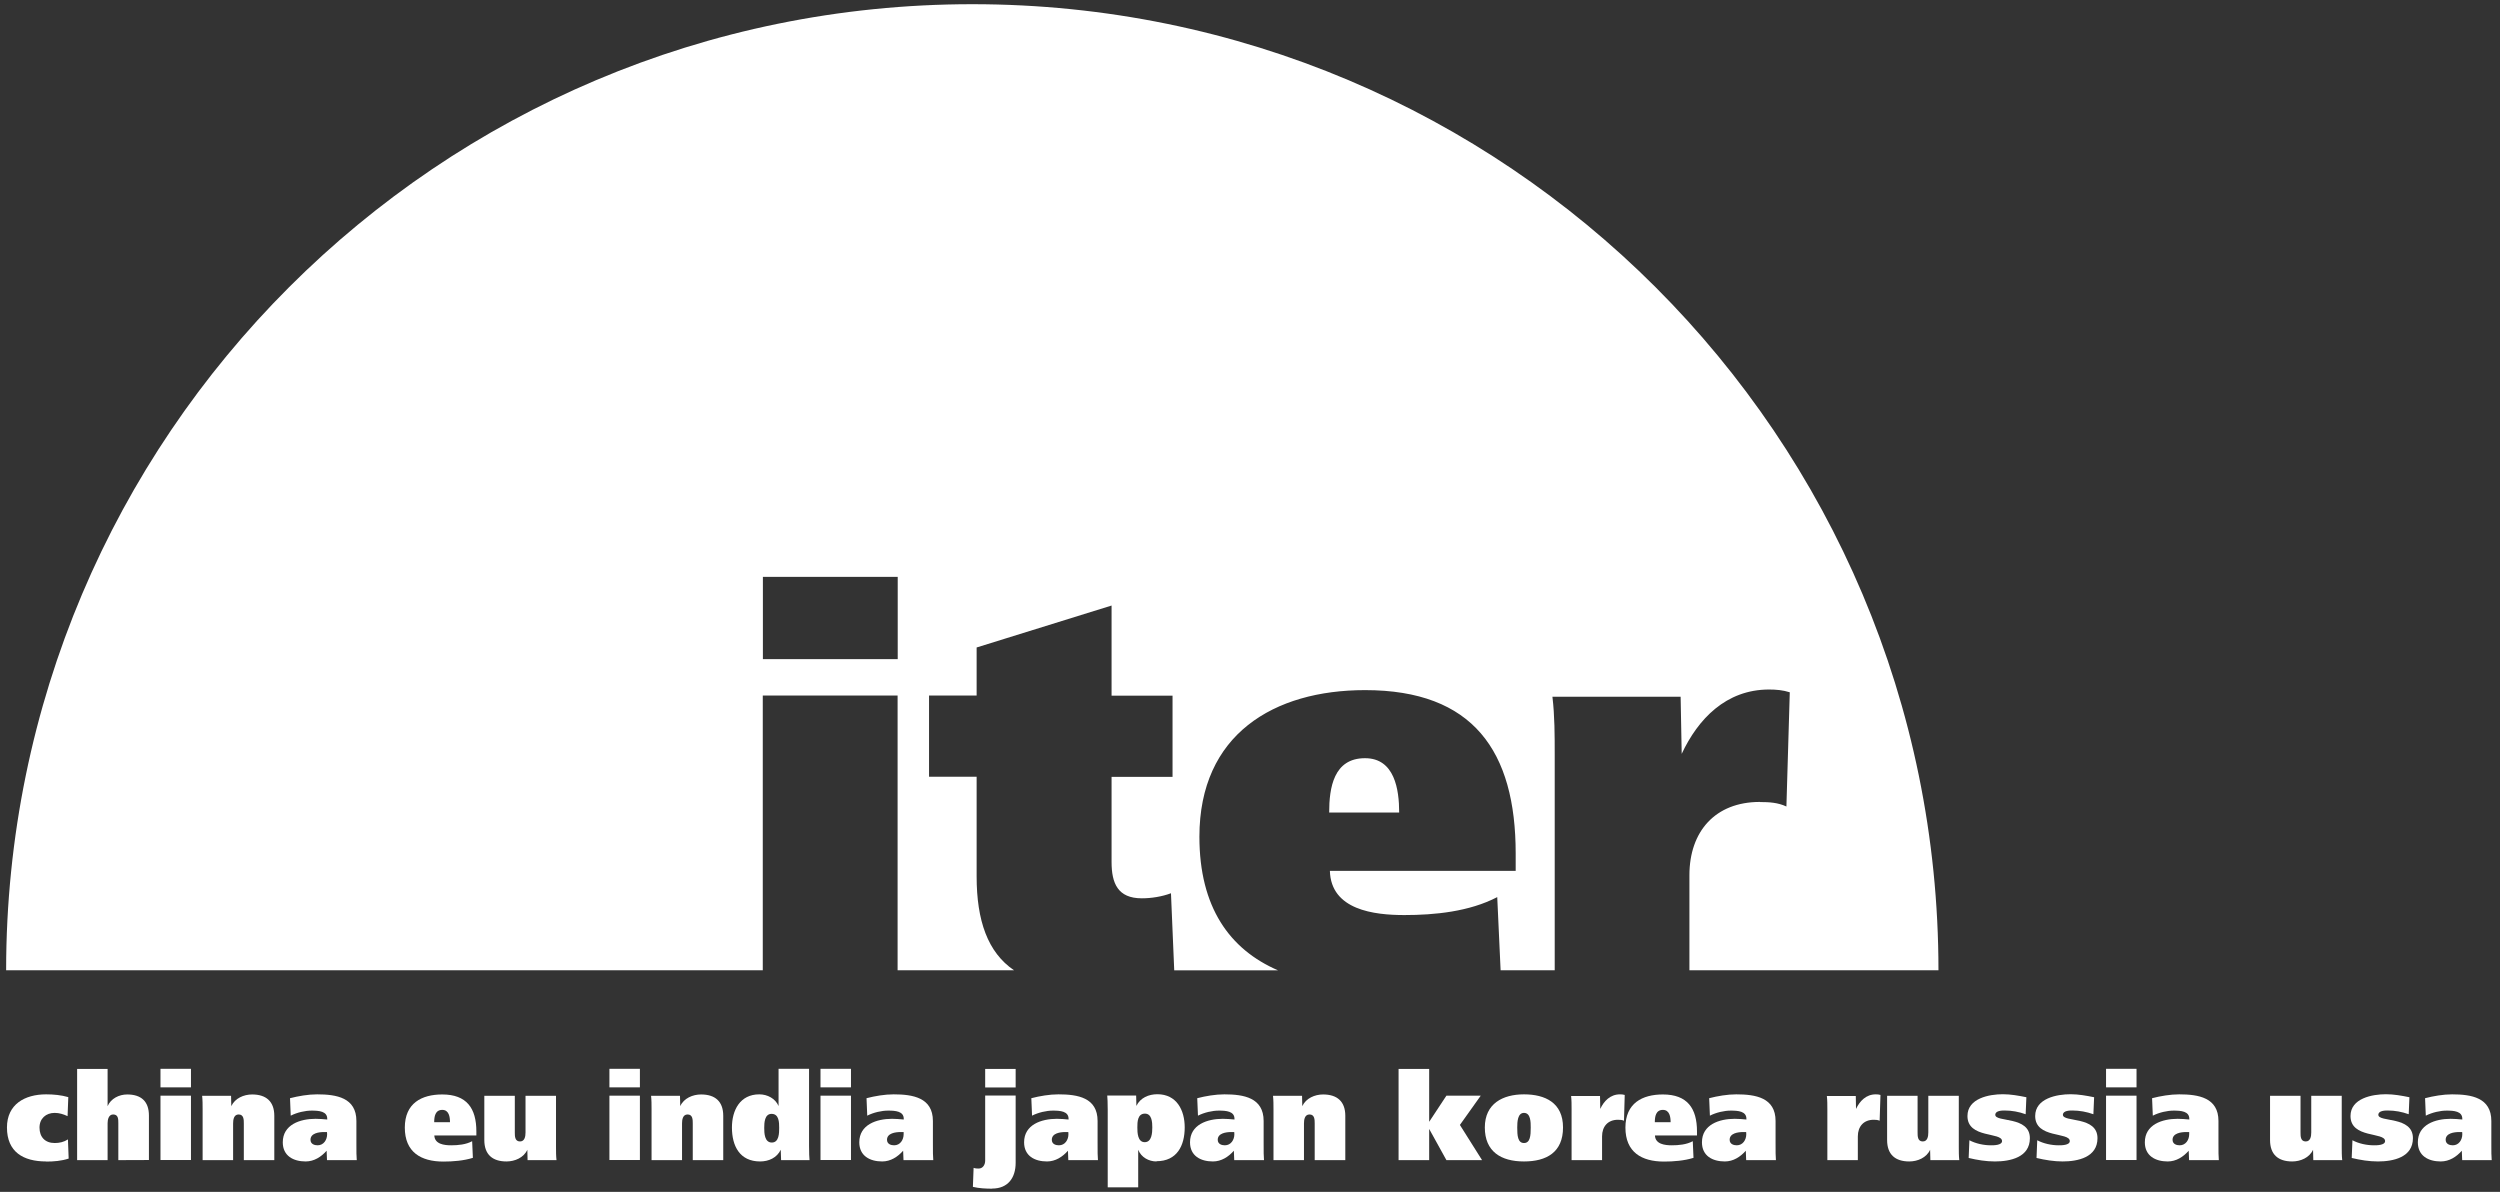
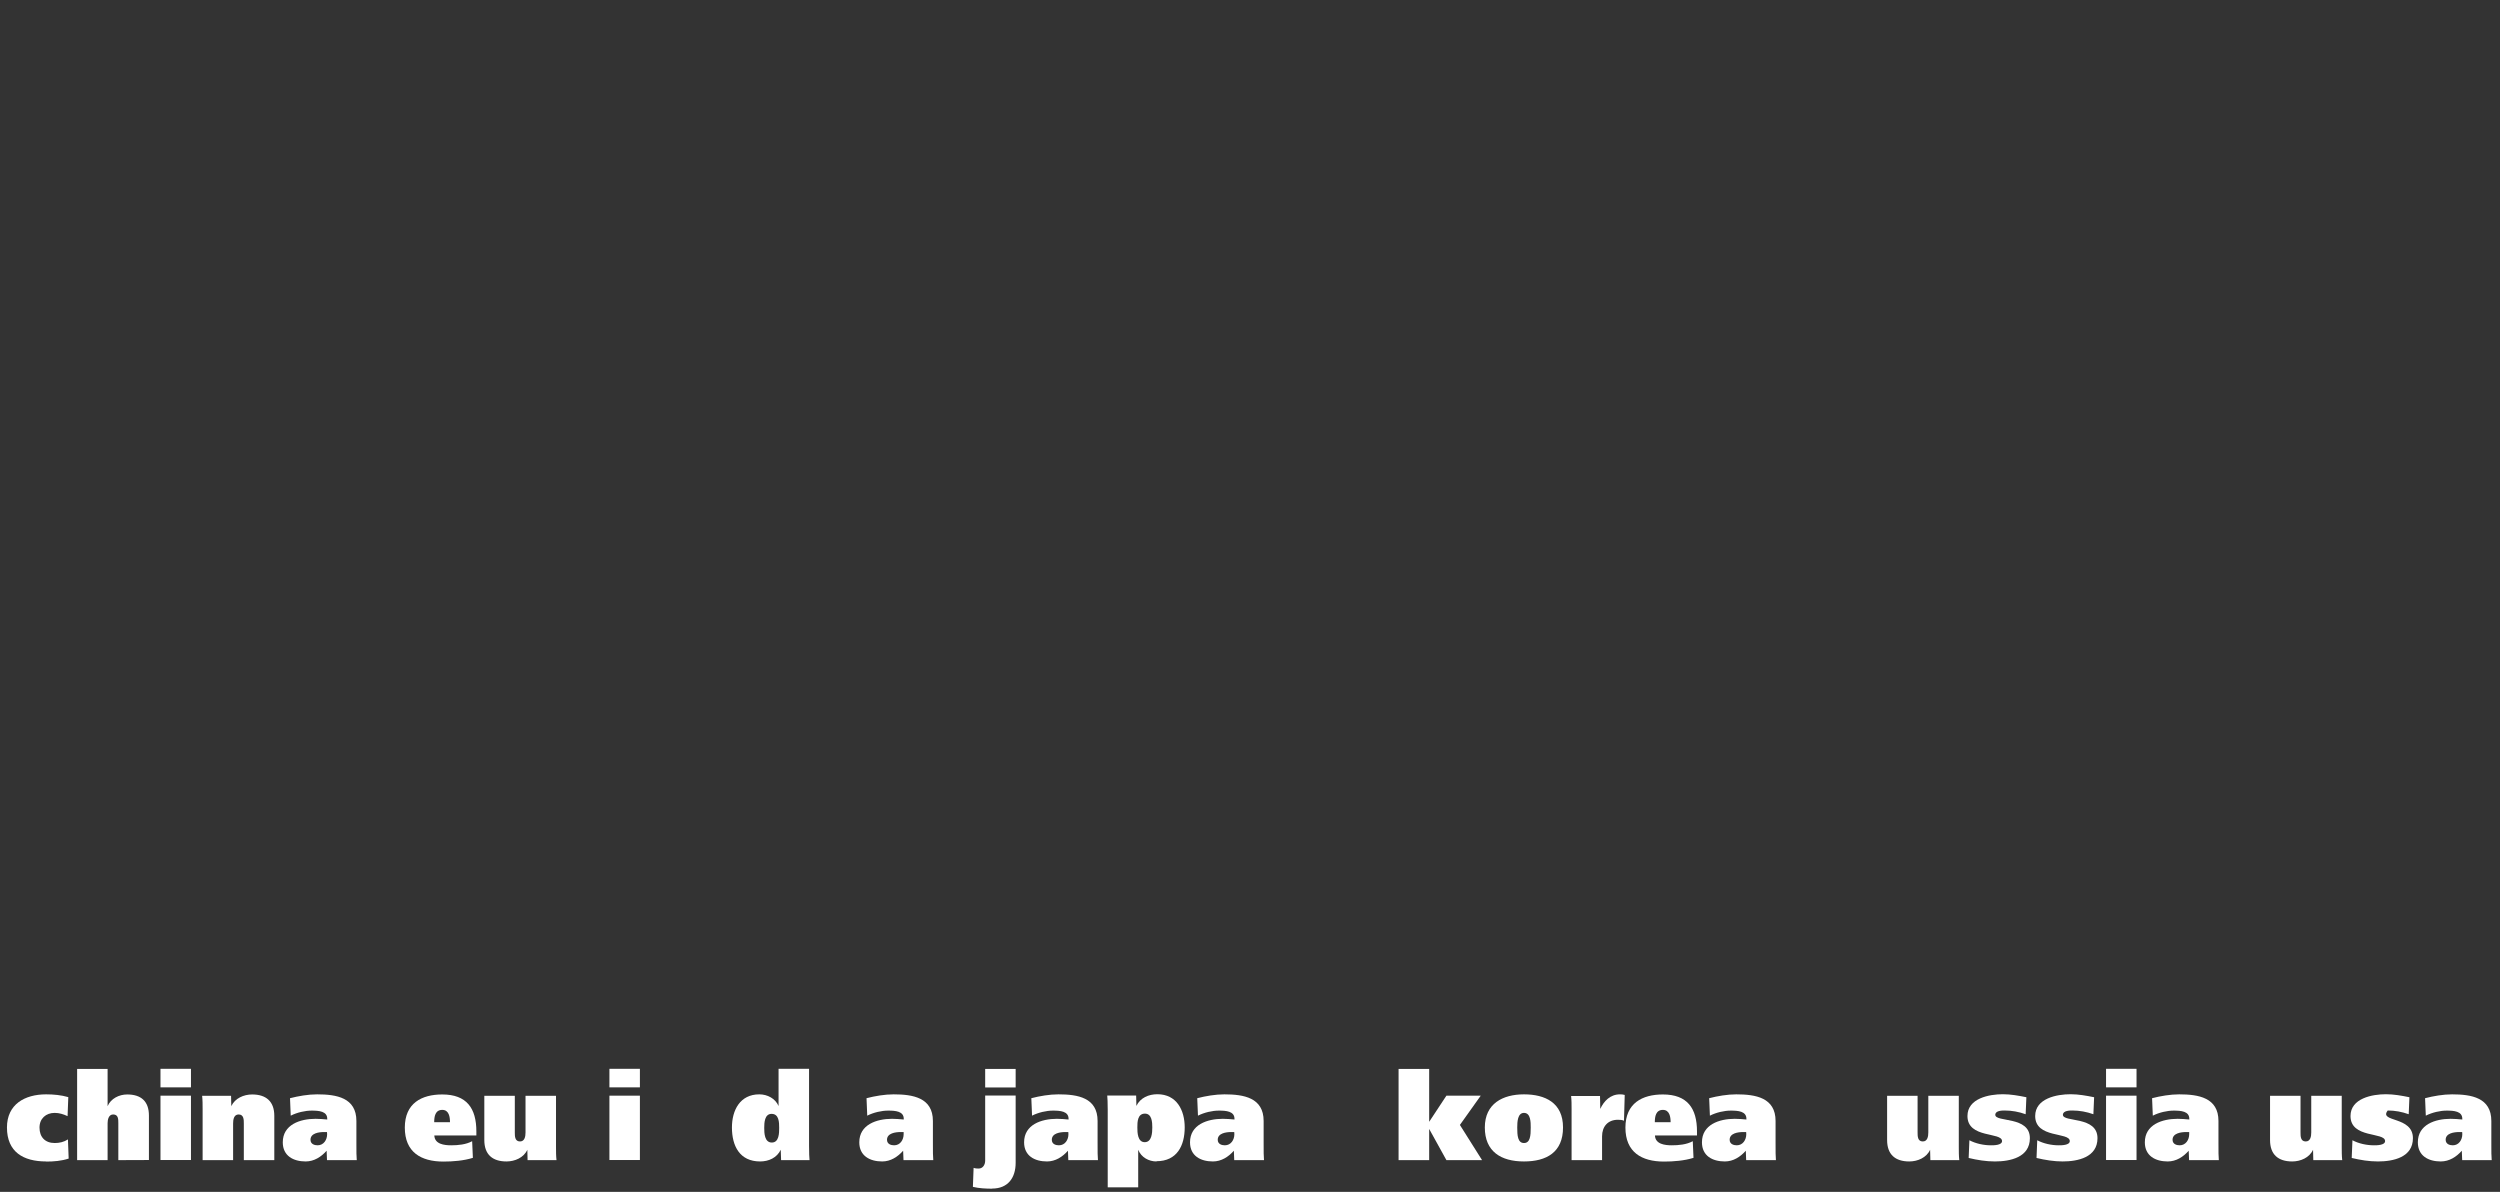
<svg xmlns="http://www.w3.org/2000/svg" width="172" height="82" viewBox="0 0 172 82" fill="none">
  <rect x="0" y="0" width="172" height="82" fill="#333333" stroke="none" />
-   <path d="M93.909 52.164C91.753 52.164 91.447 54.203 91.447 55.902H96.263C96.263 54.327 95.956 52.164 93.917 52.164M61.763 45.35H52.487V39.688H61.763V45.35ZM121.081 55.173C117.997 55.173 116.232 57.212 116.232 60.213V66.753H133.366C133.366 30.04 103.607 0.289 66.894 0.289C30.18 0.289 0.422 30.048 0.422 66.753H52.479V47.853H61.755V66.753H69.762C67.955 65.526 67.192 63.338 67.192 60.296V53.44H63.918V47.853H67.192V44.546L76.476 41.661V47.862H80.671V53.449H76.476V59.301C76.476 60.768 76.899 61.804 78.557 61.804C79.212 61.804 79.941 61.688 80.563 61.456L80.787 66.761H87.932C84.591 65.319 82.519 62.409 82.519 57.568C82.519 50.523 87.642 47.48 93.917 47.48C101.352 47.48 104.279 51.675 104.279 58.721V59.914H91.496C91.571 62.608 94.539 62.956 96.619 62.956C98.7 62.956 101.087 62.724 103.01 61.721L103.242 66.753H106.964V51.94C106.964 50.589 106.964 49.246 106.807 47.936H115.627L115.701 51.865C116.82 49.478 118.743 47.439 121.711 47.439C122.208 47.439 122.673 47.48 123.137 47.63L122.905 55.488C122.324 55.214 121.711 55.181 121.098 55.181" fill="white" />
  <path d="M3.174 79.908C1.599 79.908 0.479 79.253 0.479 77.57C0.479 75.979 1.698 75.291 3.174 75.291C3.687 75.291 4.21 75.341 4.699 75.482L4.649 76.791C4.367 76.659 4.077 76.567 3.762 76.567C3.157 76.567 2.718 76.957 2.718 77.579C2.718 78.234 3.107 78.64 3.762 78.64C4.094 78.64 4.392 78.573 4.674 78.391L4.724 79.709C4.226 79.875 3.696 79.916 3.174 79.916" fill="white" />
  <path d="M8.141 79.817V77.272C8.141 76.999 8.141 76.675 7.784 76.675C7.477 76.675 7.403 77.032 7.403 77.272V79.817H5.306V73.542H7.403V76.103C7.627 75.581 8.19 75.299 8.754 75.299C9.716 75.299 10.246 75.78 10.246 76.75V79.809" fill="white" />
  <path d="M11.041 75.382H13.138V79.809H11.041M11.041 73.534H13.138V74.81H11.041V73.534Z" fill="white" />
  <path d="M16.775 79.817V77.297C16.775 77.04 16.775 76.675 16.419 76.675C16.087 76.675 16.038 77.032 16.038 77.297V79.817H13.94V76.311C13.94 76.004 13.94 75.689 13.907 75.39H15.897L15.913 76.103C16.17 75.556 16.775 75.299 17.347 75.299C18.309 75.299 18.872 75.78 18.872 76.766V79.817" fill="white" />
  <path d="M22.497 77.885H22.29C21.942 77.885 21.362 77.96 21.362 78.416C21.362 78.723 21.652 78.797 21.851 78.797C22.273 78.797 22.506 78.416 22.506 78.035M22.497 79.817L22.472 79.17C22.099 79.593 21.61 79.908 21.03 79.908C20.185 79.908 19.455 79.527 19.455 78.59C19.455 77.372 20.649 76.974 21.71 76.974C21.992 76.974 22.232 76.999 22.514 77.023V76.974C22.514 76.451 21.942 76.41 21.436 76.41C20.997 76.41 20.442 76.534 20.002 76.758L19.953 75.556C20.541 75.407 21.204 75.291 21.818 75.291C23.144 75.291 24.52 75.515 24.52 77.123V78.632C24.52 79.278 24.52 79.527 24.545 79.817H22.514H22.497Z" fill="white" />
  <path d="M30.428 76.36C29.939 76.36 29.873 76.824 29.873 77.206H30.959C30.959 76.849 30.893 76.36 30.428 76.36ZM29.881 78.109C29.898 78.723 30.57 78.797 31.042 78.797C31.514 78.797 32.053 78.748 32.484 78.515L32.534 79.659C31.904 79.858 31.158 79.916 30.503 79.916C28.953 79.916 27.851 79.261 27.851 77.579C27.851 75.896 29.011 75.299 30.428 75.299C32.111 75.299 32.774 76.252 32.774 77.844V78.118H29.881V78.109Z" fill="white" />
  <path d="M36.297 79.817L36.281 79.104C36.032 79.651 35.419 79.908 34.846 79.908C33.877 79.908 33.321 79.427 33.321 78.433V75.39H35.419V77.91C35.419 78.167 35.419 78.532 35.775 78.532C36.106 78.532 36.156 78.176 36.156 77.91V75.39H38.253V78.897C38.253 79.204 38.254 79.519 38.287 79.817" fill="white" />
  <path d="M41.928 75.382H44.025V79.809H41.928M41.928 73.534H44.025V74.81H41.928V73.534Z" fill="white" />
-   <path d="M47.662 79.817V77.297C47.662 77.04 47.662 76.675 47.306 76.675C46.974 76.675 46.924 77.032 46.924 77.297V79.817H44.827V76.311C44.827 76.004 44.827 75.689 44.794 75.39H46.783L46.8 76.103C47.049 75.556 47.662 75.299 48.234 75.299C49.204 75.299 49.759 75.78 49.759 76.766V79.817" fill="white" />
  <path d="M53.085 76.634C52.604 76.634 52.579 77.239 52.579 77.595C52.579 77.952 52.596 78.607 53.101 78.607C53.607 78.607 53.607 77.944 53.607 77.595C53.607 77.222 53.599 76.634 53.085 76.634ZM53.739 79.809L53.715 79.104C53.449 79.659 52.886 79.908 52.297 79.908C50.888 79.908 50.357 78.839 50.357 77.57C50.357 76.385 50.913 75.291 52.239 75.291C52.794 75.291 53.342 75.573 53.565 76.095V73.534H55.663V78.839C55.663 79.386 55.679 79.61 55.696 79.817H53.748L53.739 79.809Z" fill="white" />
-   <path d="M56.45 75.382H58.547V79.809H56.45M56.45 73.534H58.547V74.81H56.45V73.534Z" fill="white" />
  <path d="M62.17 77.885H61.962C61.614 77.885 61.026 77.96 61.026 78.416C61.026 78.723 61.316 78.797 61.515 78.797C61.938 78.797 62.17 78.416 62.17 78.035M62.161 79.817L62.136 79.17C61.763 79.593 61.274 79.908 60.694 79.908C59.849 79.908 59.119 79.527 59.119 78.59C59.119 77.372 60.313 76.974 61.374 76.974C61.656 76.974 61.896 76.999 62.178 77.023V76.974C62.178 76.451 61.606 76.41 61.1 76.41C60.661 76.41 60.105 76.534 59.666 76.758L59.617 75.556C60.197 75.407 60.868 75.291 61.482 75.291C62.8 75.291 64.184 75.515 64.184 77.123V78.632C64.184 79.278 64.184 79.527 64.209 79.817H62.178H62.161Z" fill="white" />
  <path d="M67.78 73.542H69.877V74.818H67.78M68.261 81.781C67.813 81.781 67.366 81.757 66.935 81.657L66.984 80.347C67.092 80.389 67.208 80.397 67.324 80.397C67.631 80.397 67.78 80.124 67.78 79.85V75.374H69.877V79.999C69.877 81.035 69.347 81.773 68.261 81.773" fill="white" />
  <path d="M73.5 77.885H73.293C72.945 77.885 72.365 77.96 72.365 78.416C72.365 78.723 72.646 78.797 72.854 78.797C73.276 78.797 73.508 78.416 73.508 78.035M73.5 79.817L73.475 79.17C73.102 79.593 72.613 79.908 72.033 79.908C71.187 79.908 70.458 79.527 70.458 78.59C70.458 77.372 71.652 76.974 72.713 76.974C72.995 76.974 73.235 76.999 73.517 77.023V76.974C73.517 76.451 72.945 76.41 72.439 76.41C72 76.41 71.444 76.534 71.005 76.758L70.955 75.556C71.536 75.407 72.207 75.291 72.82 75.291C74.147 75.291 75.514 75.515 75.514 77.123V78.632C75.514 79.278 75.514 79.527 75.539 79.817H73.508H73.5Z" fill="white" />
  <path d="M78.772 76.617C78.258 76.617 78.25 77.197 78.25 77.57C78.25 77.919 78.267 78.582 78.756 78.582C79.245 78.582 79.278 77.935 79.278 77.57C79.278 77.222 79.253 76.617 78.772 76.617ZM79.568 79.908C79.038 79.908 78.515 79.626 78.308 79.104V81.69H76.211V76.36C76.211 75.813 76.194 75.573 76.178 75.374H78.167L78.184 76.087C78.449 75.531 79.029 75.283 79.626 75.283C80.952 75.283 81.508 76.377 81.508 77.562C81.508 78.822 80.977 79.891 79.568 79.891" fill="white" />
  <path d="M84.915 77.885H84.708C84.36 77.885 83.78 77.96 83.78 78.416C83.78 78.723 84.07 78.797 84.269 78.797C84.691 78.797 84.924 78.416 84.924 78.035M84.915 79.817L84.89 79.17C84.517 79.593 84.028 79.908 83.448 79.908C82.603 79.908 81.873 79.527 81.873 78.59C81.873 77.372 83.067 76.974 84.128 76.974C84.41 76.974 84.65 76.999 84.932 77.023V76.974C84.932 76.451 84.36 76.41 83.854 76.41C83.415 76.41 82.859 76.534 82.42 76.758L82.37 75.556C82.951 75.407 83.622 75.291 84.236 75.291C85.562 75.291 86.938 75.515 86.938 77.123V78.632C86.938 79.278 86.938 79.527 86.963 79.817H84.932H84.915Z" fill="white" />
-   <path d="M90.451 79.817V77.297C90.451 77.04 90.451 76.675 90.095 76.675C89.763 76.675 89.713 77.032 89.713 77.297V79.817H87.616V76.311C87.616 76.004 87.616 75.689 87.583 75.39H89.581L89.597 76.103C89.854 75.556 90.459 75.299 91.031 75.299C91.993 75.299 92.557 75.78 92.557 76.766V79.817" fill="white" />
  <path d="M99.513 79.817L98.327 77.67V79.817H96.222V73.542H98.327V77.181L99.513 75.382H101.875L100.441 77.396L101.966 79.817" fill="white" />
  <path d="M104.85 76.567C104.411 76.567 104.386 77.181 104.386 77.579C104.386 78.118 104.419 78.64 104.85 78.64C105.281 78.64 105.314 78.126 105.314 77.579C105.314 77.206 105.314 76.567 104.85 76.567ZM104.85 79.908C103.259 79.908 102.156 79.22 102.156 77.57C102.156 75.921 103.4 75.291 104.85 75.291C106.301 75.291 107.536 75.863 107.536 77.57C107.536 79.278 106.4 79.908 104.85 79.908Z" fill="white" />
  <path d="M111.731 77.106C111.598 77.048 111.457 77.04 111.316 77.04C110.62 77.04 110.222 77.504 110.222 78.184V79.817H108.125V76.311C108.125 76.004 108.125 75.697 108.092 75.407H110.081L110.098 76.294C110.347 75.755 110.786 75.291 111.457 75.291C111.573 75.291 111.673 75.299 111.781 75.332" fill="white" />
  <path d="M114.407 76.36C113.918 76.36 113.852 76.824 113.852 77.206H114.938C114.938 76.849 114.871 76.36 114.407 76.36ZM113.86 78.109C113.877 78.723 114.548 78.797 115.02 78.797C115.493 78.797 116.032 78.748 116.463 78.515L116.513 79.659C115.883 79.858 115.137 79.916 114.482 79.916C112.932 79.916 111.829 79.261 111.829 77.579C111.829 75.896 112.99 75.299 114.407 75.299C116.09 75.299 116.753 76.252 116.753 77.844V78.118H113.86V78.109Z" fill="white" />
  <path d="M120.136 77.885H119.929C119.581 77.885 119 77.96 119 78.416C119 78.723 119.29 78.797 119.489 78.797C119.912 78.797 120.144 78.416 120.144 78.035M120.136 79.817L120.111 79.17C119.738 79.593 119.249 79.908 118.669 79.908C117.823 79.908 117.094 79.527 117.094 78.59C117.094 77.372 118.287 76.974 119.348 76.974C119.63 76.974 119.871 76.999 120.153 77.023V76.974C120.153 76.451 119.581 76.41 119.075 76.41C118.636 76.41 118.08 76.534 117.641 76.758L117.591 75.556C118.171 75.407 118.843 75.291 119.456 75.291C120.783 75.291 122.159 75.515 122.159 77.123V78.632C122.159 79.278 122.159 79.527 122.183 79.817H120.153H120.136Z" fill="white" />
-   <path d="M129.319 77.106C129.187 77.048 129.046 77.04 128.913 77.04C128.217 77.04 127.819 77.504 127.819 78.184V79.817H125.722V76.311C125.722 76.004 125.722 75.697 125.688 75.407H127.678L127.694 76.294C127.951 75.755 128.382 75.291 129.054 75.291C129.17 75.291 129.269 75.299 129.377 75.332" fill="white" />
  <path d="M132.809 79.817L132.792 79.104C132.544 79.651 131.93 79.908 131.358 79.908C130.388 79.908 129.833 79.427 129.833 78.433V75.39H131.93V77.91C131.93 78.167 131.93 78.532 132.287 78.532C132.618 78.532 132.668 78.176 132.668 77.91V75.39H134.765V78.897C134.765 79.204 134.765 79.519 134.798 79.817" fill="white" />
  <path d="M137.251 79.908C136.638 79.908 136.033 79.809 135.444 79.668L135.494 78.449C135.933 78.681 136.48 78.797 136.978 78.797C137.168 78.797 137.74 78.797 137.74 78.507C137.74 77.869 135.361 78.341 135.361 76.783C135.361 75.564 136.853 75.283 137.798 75.283C138.337 75.283 138.884 75.382 139.415 75.49L139.365 76.659C138.901 76.493 138.412 76.402 137.923 76.402C137.732 76.402 137.276 76.41 137.276 76.7C137.276 77.231 139.655 76.766 139.655 78.308C139.655 79.626 138.304 79.908 137.251 79.908Z" fill="white" />
  <path d="M141.92 79.908C141.315 79.908 140.701 79.809 140.113 79.668L140.162 78.449C140.593 78.681 141.149 78.797 141.638 78.797C141.829 78.797 142.401 78.797 142.401 78.507C142.401 77.869 140.021 78.341 140.021 76.783C140.021 75.564 141.514 75.283 142.459 75.283C142.997 75.283 143.544 75.382 144.075 75.49L144.025 76.659C143.561 76.493 143.072 76.402 142.575 76.402C142.384 76.402 141.928 76.41 141.928 76.7C141.928 77.231 144.307 76.766 144.307 78.308C144.307 79.626 142.956 79.908 141.903 79.908" fill="white" />
  <path d="M144.896 75.382H146.993V79.809H144.896M144.896 73.534H146.993V74.81H144.896V73.534Z" fill="white" />
  <path d="M150.616 77.885H150.409C150.061 77.885 149.472 77.96 149.472 78.416C149.472 78.723 149.762 78.797 149.961 78.797C150.384 78.797 150.616 78.416 150.616 78.035M150.608 79.817L150.583 79.17C150.21 79.593 149.721 79.908 149.14 79.908C148.295 79.908 147.565 79.527 147.565 78.59C147.565 77.372 148.759 76.974 149.82 76.974C150.102 76.974 150.342 76.999 150.624 77.023V76.974C150.624 76.451 150.052 76.41 149.547 76.41C149.107 76.41 148.552 76.534 148.113 76.758L148.063 75.556C148.643 75.407 149.315 75.291 149.928 75.291C151.254 75.291 152.63 75.515 152.63 77.123V78.632C152.63 79.278 152.63 79.527 152.655 79.817H150.624H150.608Z" fill="white" />
  <path d="M159.155 79.817L159.138 79.104C158.889 79.651 158.276 79.908 157.704 79.908C156.734 79.908 156.179 79.427 156.179 78.433V75.39H158.276V77.91C158.276 78.167 158.276 78.532 158.632 78.532C158.964 78.532 159.014 78.176 159.014 77.91V75.39H161.111V78.897C161.111 79.204 161.111 79.519 161.144 79.817" fill="white" />
-   <path d="M163.605 79.908C162.991 79.908 162.386 79.809 161.798 79.668L161.848 78.449C162.279 78.681 162.834 78.797 163.331 78.797C163.522 78.797 164.094 78.797 164.094 78.507C164.094 77.869 161.715 78.341 161.715 76.783C161.715 75.564 163.207 75.283 164.152 75.283C164.691 75.283 165.238 75.382 165.768 75.49L165.719 76.659C165.254 76.493 164.774 76.402 164.276 76.402C164.086 76.402 163.63 76.41 163.63 76.7C163.63 77.231 166.009 76.766 166.009 78.308C166.009 79.626 164.658 79.908 163.605 79.908Z" fill="white" />
+   <path d="M163.605 79.908C162.991 79.908 162.386 79.809 161.798 79.668L161.848 78.449C162.279 78.681 162.834 78.797 163.331 78.797C163.522 78.797 164.094 78.797 164.094 78.507C164.094 77.869 161.715 78.341 161.715 76.783C161.715 75.564 163.207 75.283 164.152 75.283C164.691 75.283 165.238 75.382 165.768 75.49L165.719 76.659C165.254 76.493 164.774 76.402 164.276 76.402C163.63 77.231 166.009 76.766 166.009 78.308C166.009 79.626 164.658 79.908 163.605 79.908Z" fill="white" />
  <path d="M169.398 77.885H169.191C168.843 77.885 168.262 77.96 168.262 78.416C168.262 78.723 168.553 78.797 168.752 78.797C169.174 78.797 169.406 78.416 169.406 78.035M169.398 79.817L169.373 79.17C169 79.593 168.511 79.908 167.923 79.908C167.077 79.908 166.348 79.527 166.348 78.59C166.348 77.372 167.541 76.974 168.602 76.974C168.884 76.974 169.125 76.999 169.406 77.023V76.974C169.406 76.451 168.834 76.41 168.329 76.41C167.889 76.41 167.334 76.534 166.895 76.758L166.845 75.556C167.425 75.407 168.097 75.291 168.702 75.291C170.028 75.291 171.404 75.515 171.404 77.123V78.632C171.404 79.278 171.404 79.527 171.429 79.817H169.398Z" fill="white" />
</svg>